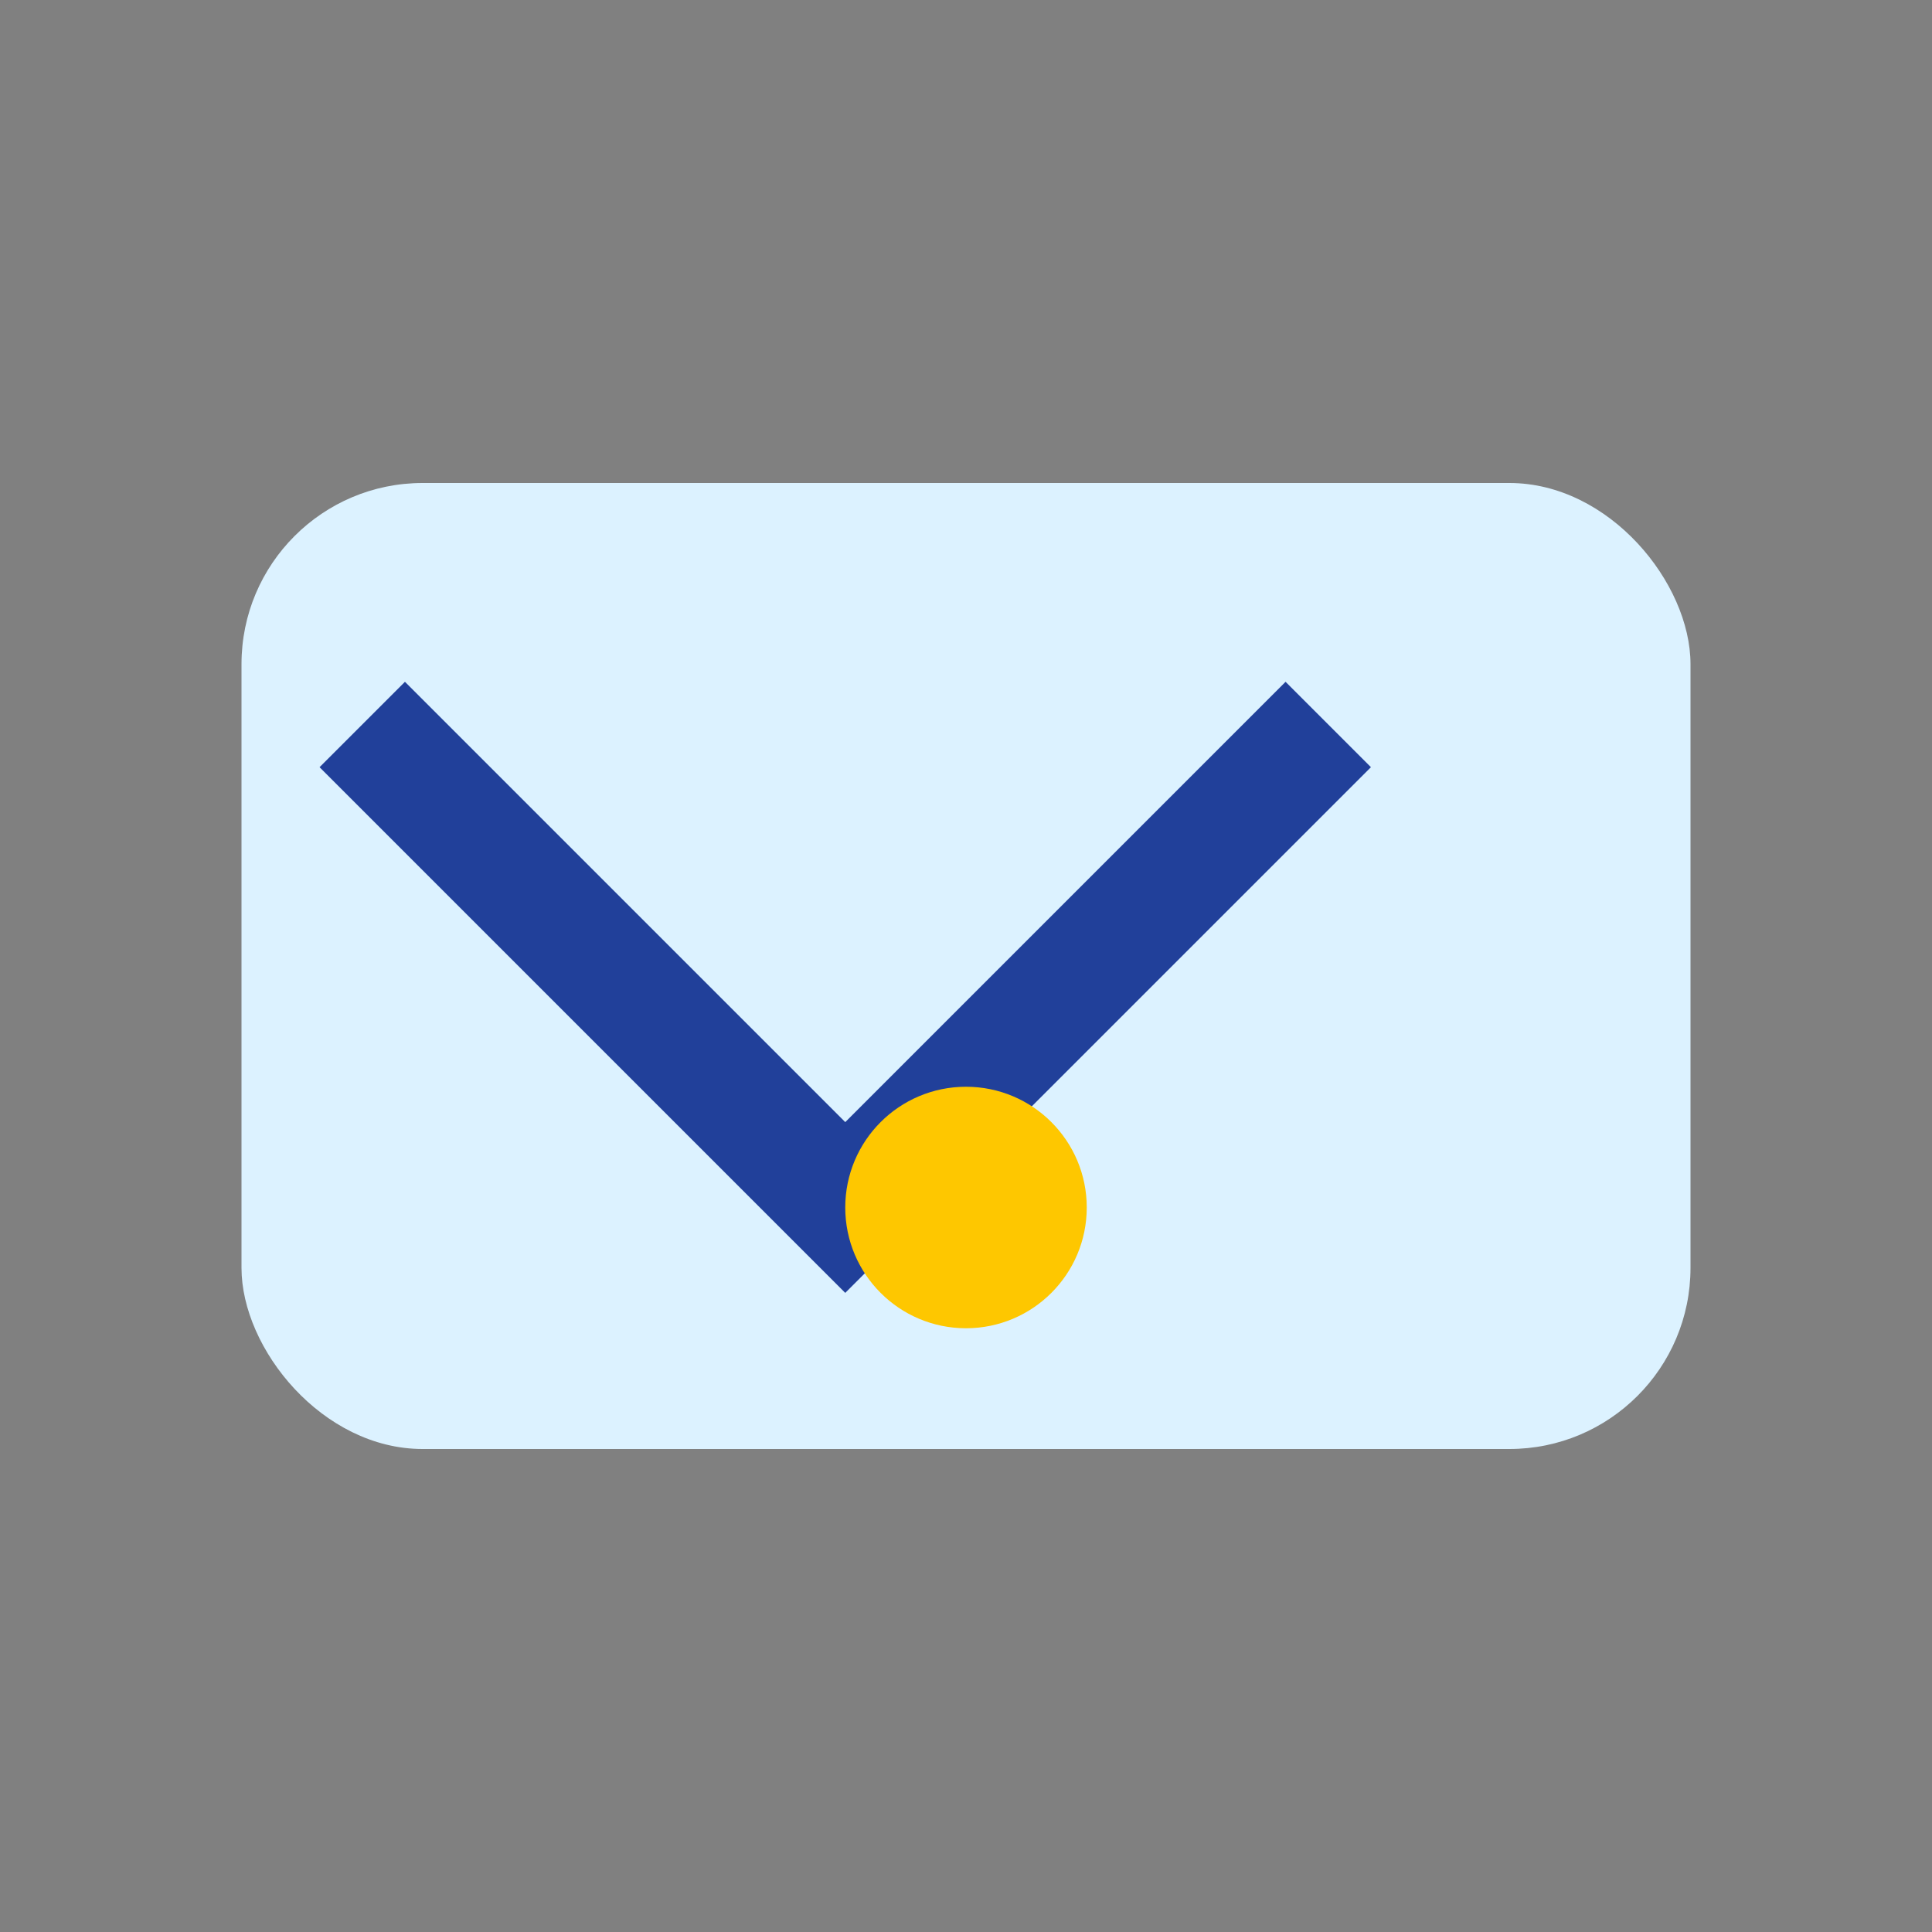
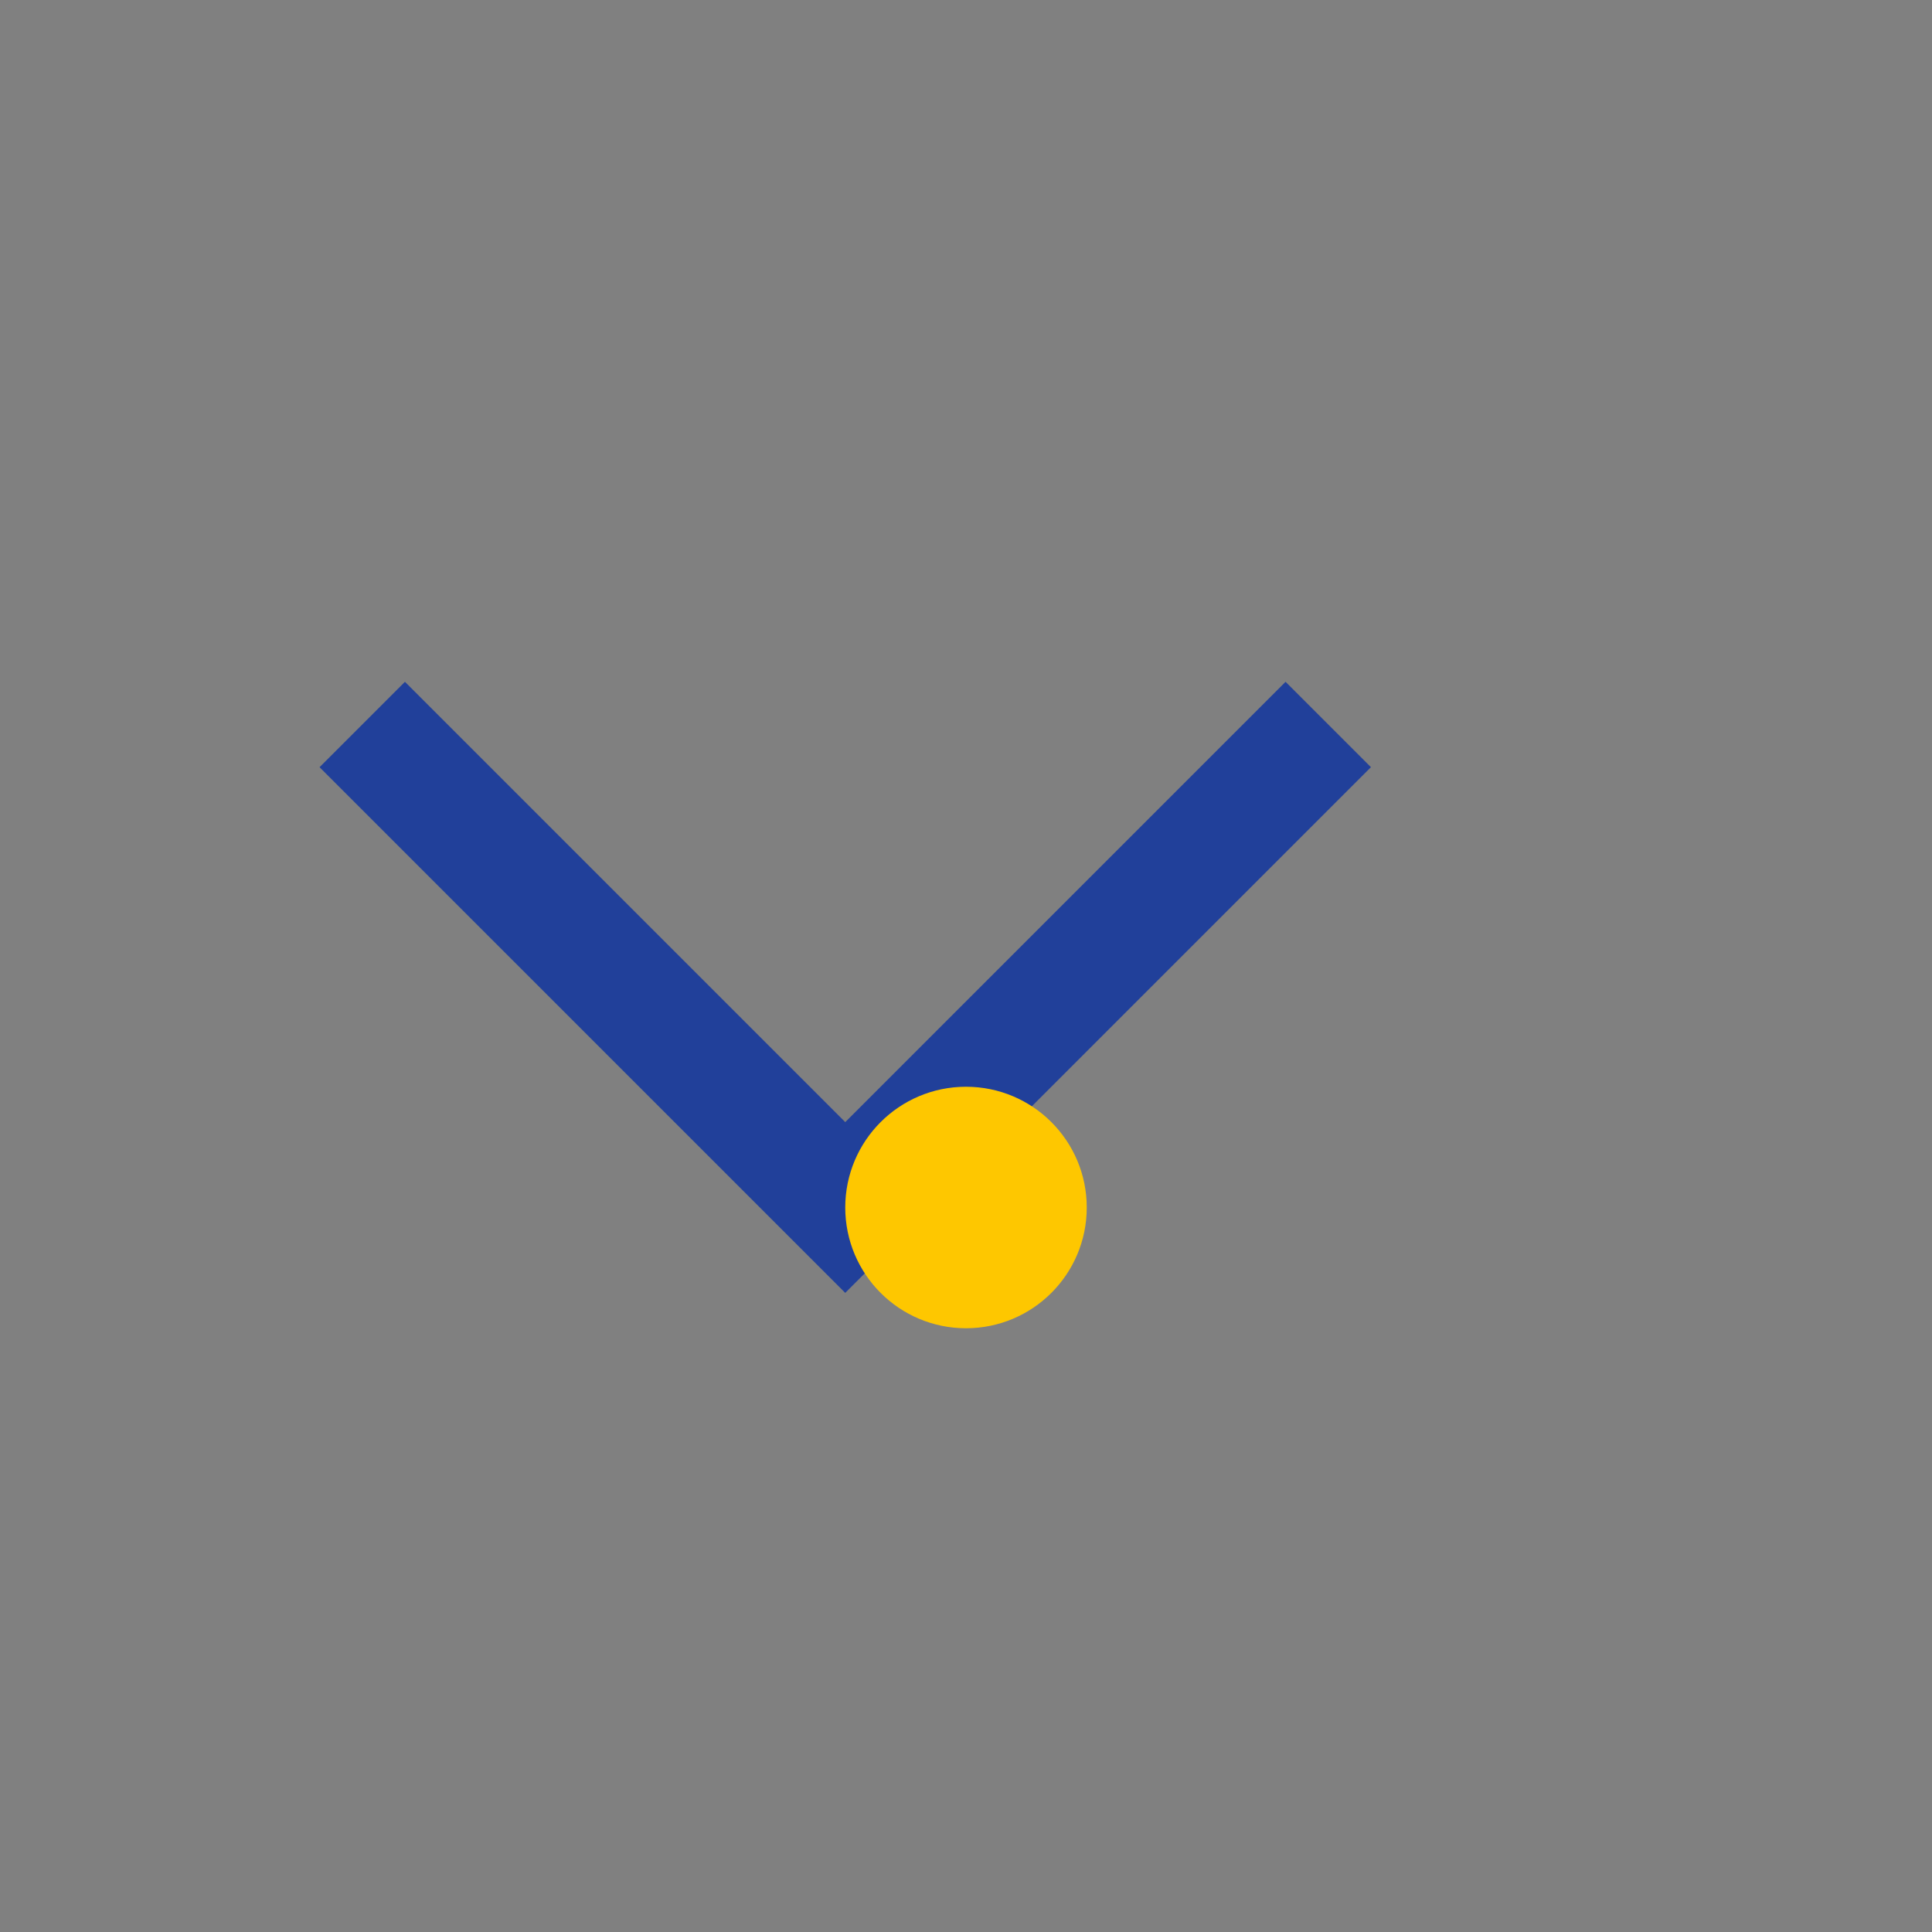
<svg xmlns="http://www.w3.org/2000/svg" width="32" height="32" viewBox="0 0 32 32">
  <rect x="0" y="0" width="32" height="32" fill="#808080" stroke="none" />
-   <rect x="4" y="8" width="24" height="16" rx="3" fill="#DCF2FF" />
  <path d="M6 12l8 8 8-8" stroke="#21409A" stroke-width="2" fill="none" />
  <circle cx="16" cy="20" r="2" fill="#FEC700" />
</svg>